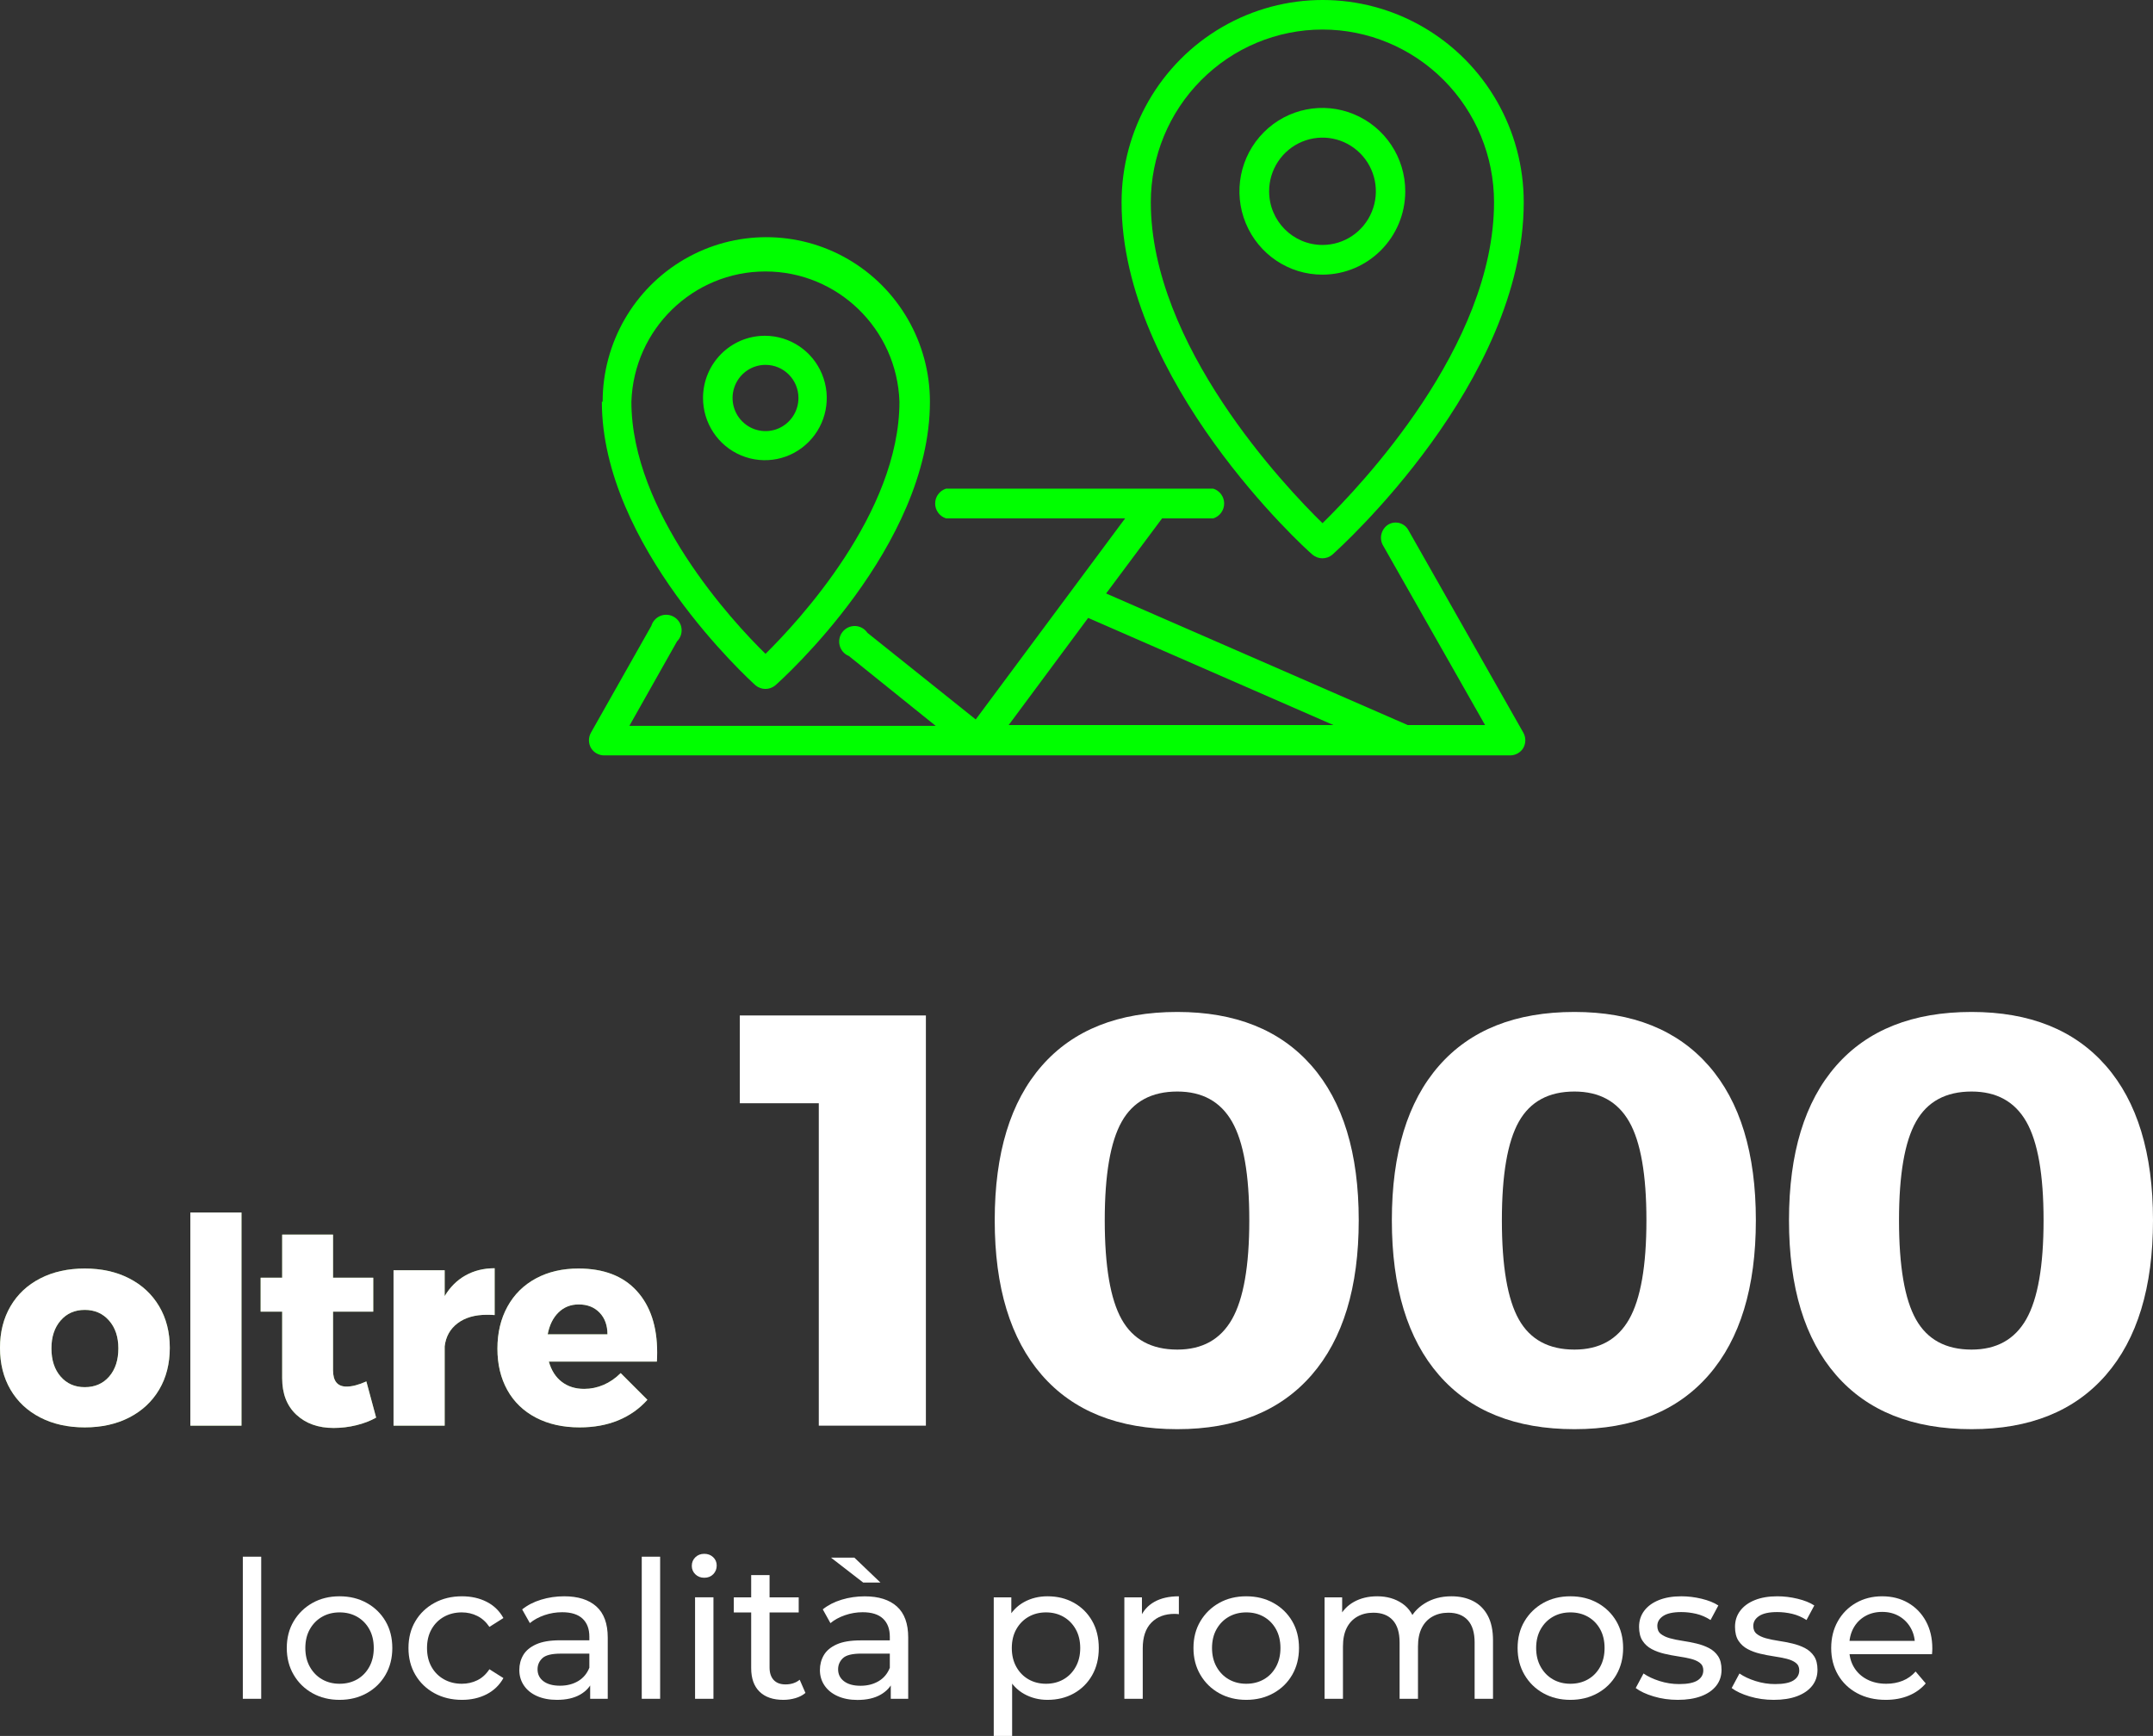
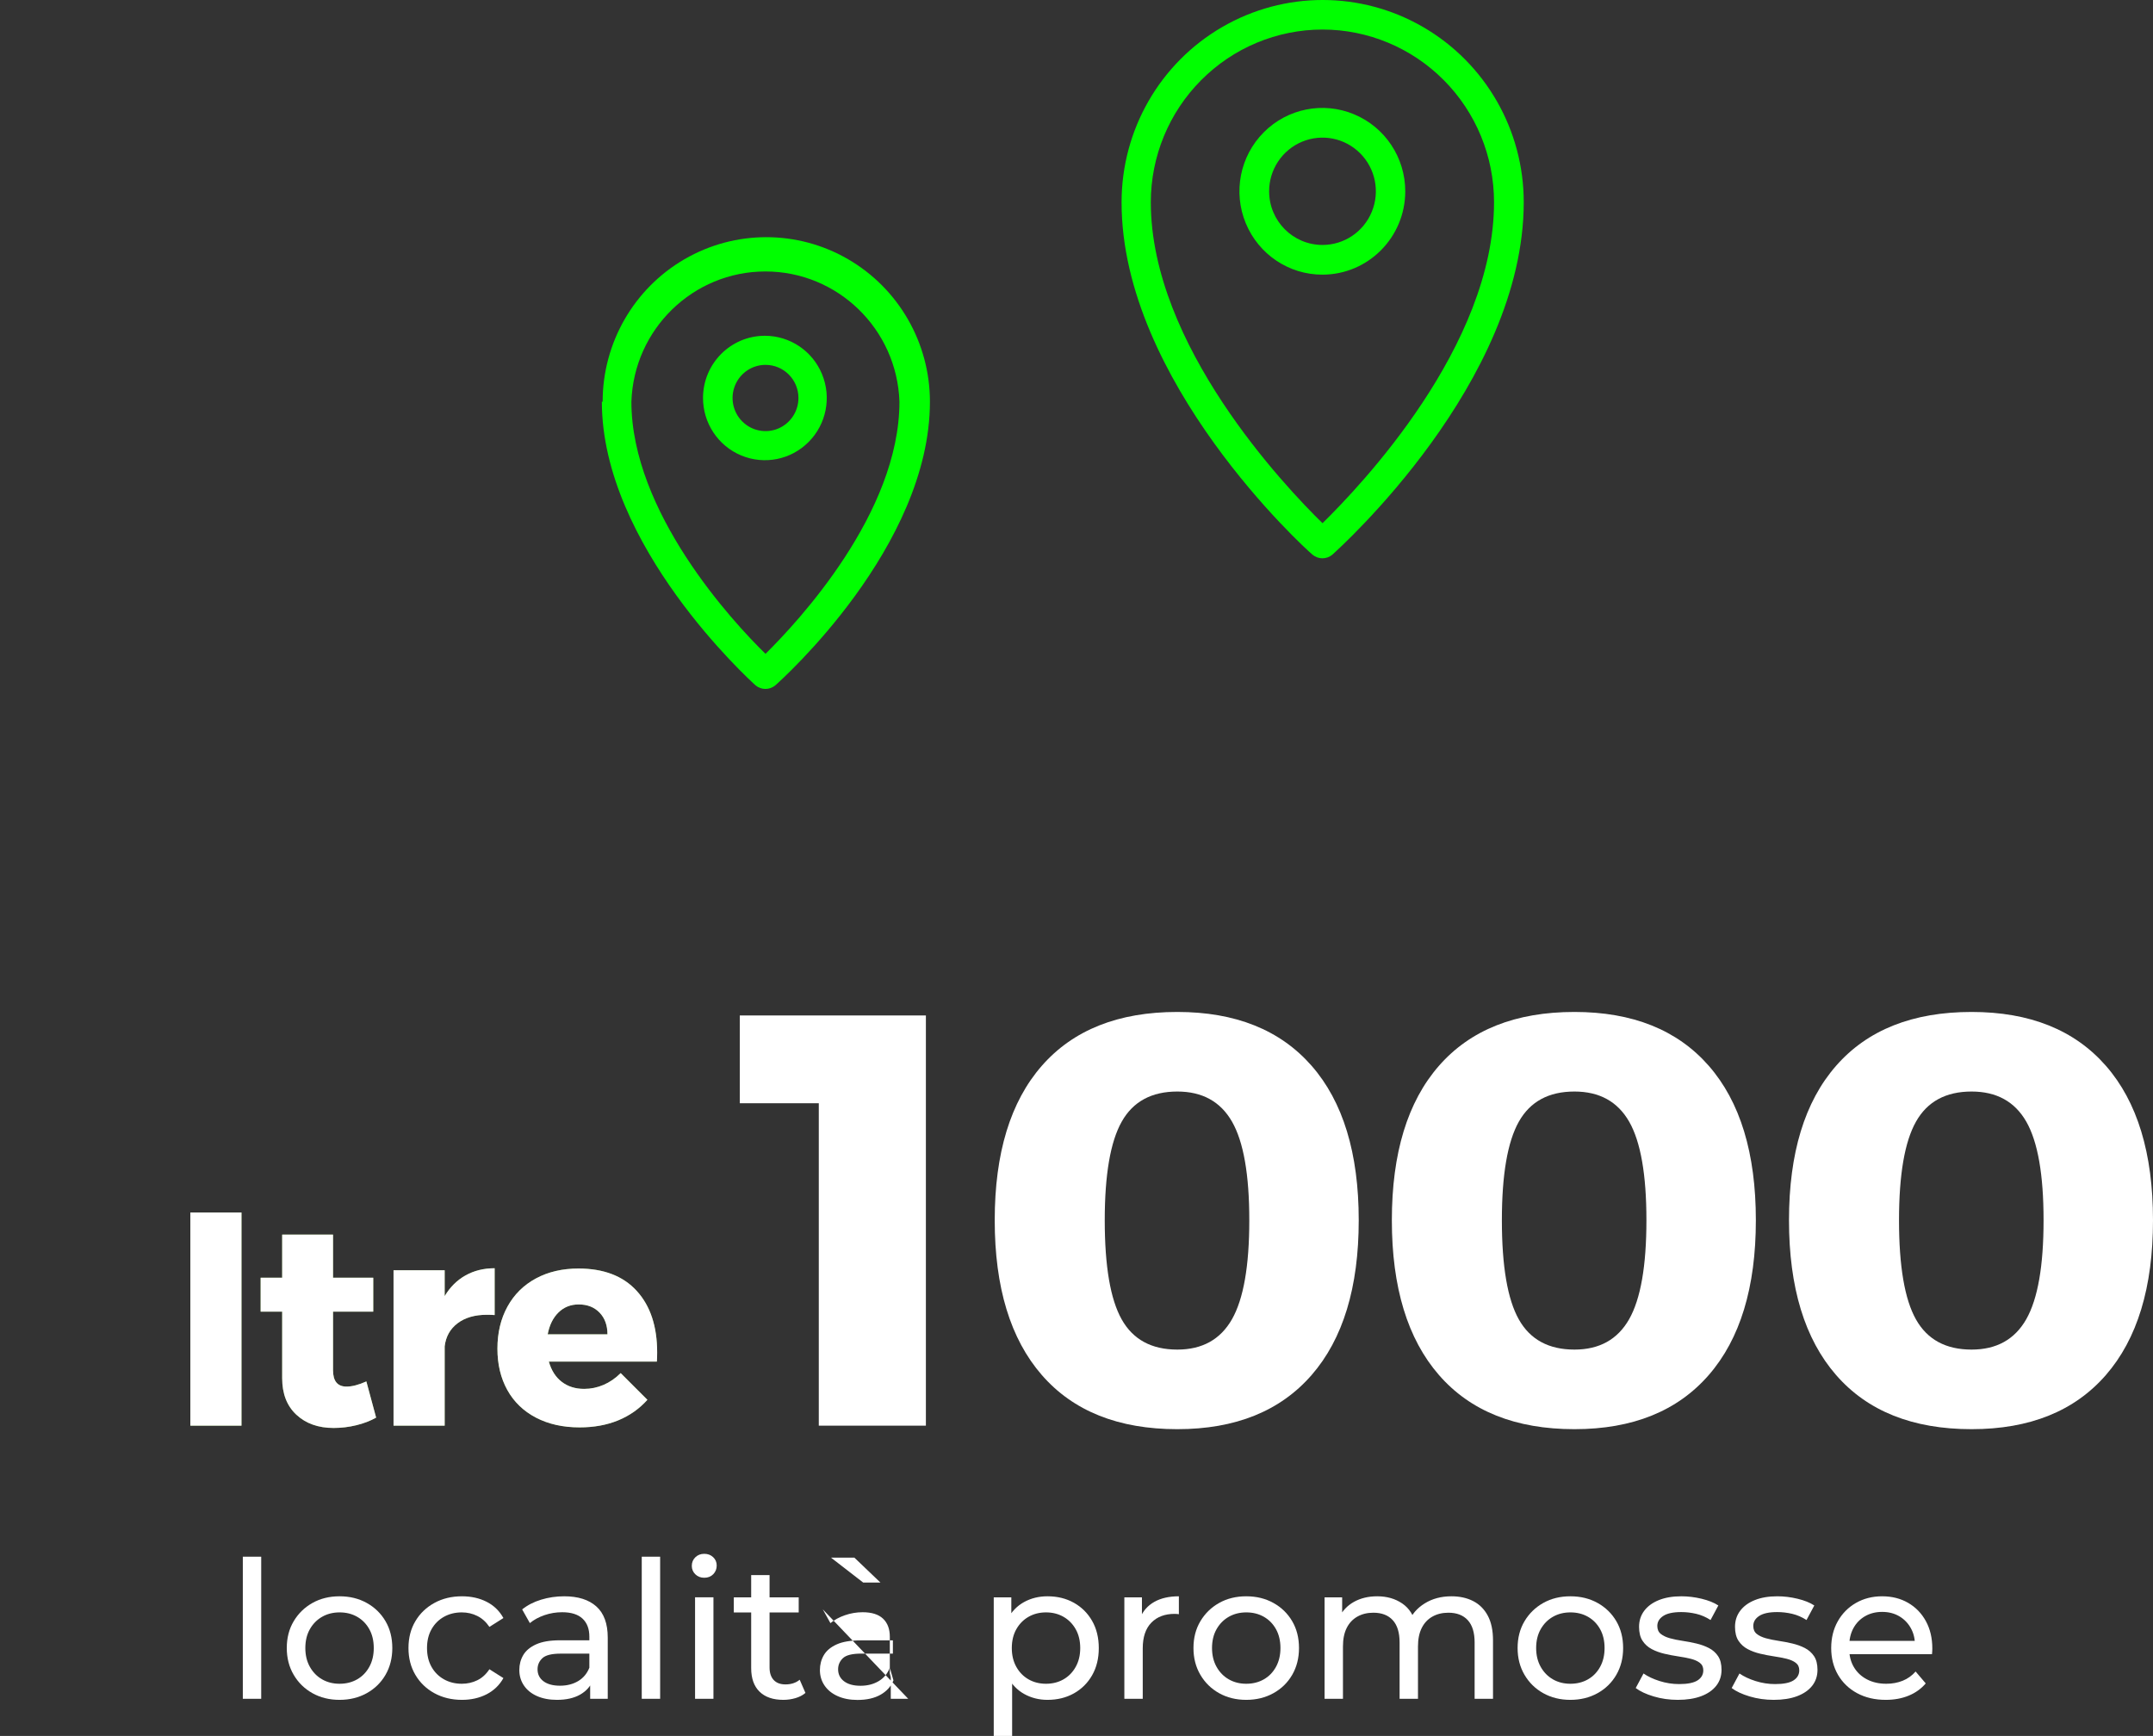
<svg xmlns="http://www.w3.org/2000/svg" xmlns:xlink="http://www.w3.org/1999/xlink" width="202.343" height="163.164" viewBox="0 0 202.343 163.164">
  <rect x="0" y="0" width="202.343" height="163.164" fill="#333333" stroke="none" />
  <defs>
-     <path d="M7.965,5.265 C9.549,5.265 10.944,5.575 12.15,6.197 C13.356,6.817 14.292,7.691 14.958,8.816 C15.624,9.941 15.957,11.241 15.957,12.717 C15.957,14.211 15.624,15.521 14.958,16.645 C14.292,17.77 13.356,18.643 12.15,19.265 C10.944,19.886 9.549,20.196 7.965,20.196 C6.381,20.196 4.986,19.886 3.78,19.265 C2.574,18.643 1.643,17.77 0.986,16.645 C0.329,15.521 1.13686838e-13,14.211 1.13686838e-13,12.717 C1.13686838e-13,11.241 0.329,9.941 0.986,8.816 C1.643,7.691 2.574,6.817 3.78,6.197 C4.986,5.575 6.381,5.265 7.965,5.265 Z M7.965,9.153 C7.029,9.153 6.273,9.486 5.697,10.152 C5.121,10.818 4.833,11.691 4.833,12.771 C4.833,13.869 5.121,14.751 5.697,15.417 C6.273,16.083 7.029,16.416 7.965,16.416 C8.919,16.416 9.684,16.083 10.26,15.417 C10.836,14.751 11.124,13.869 11.124,12.771 C11.124,11.691 10.832,10.818 10.246,10.152 C9.662,9.486 8.901,9.153 7.965,9.153 Z" id="path-1" />
    <path id="path-2" d="M17.89 0L22.696 0 22.696 20.034 17.89 20.034z" />
    <path d="M35.349,19.278 C34.809,19.584 34.188,19.823 33.486,19.994 C32.784,20.165 32.073,20.25 31.353,20.25 C29.913,20.25 28.747,19.836 27.856,19.008 C26.965,18.18 26.52,17.037 26.52,15.579 L26.52,9.315 L24.495,9.315 L24.495,6.129 L26.52,6.129 L26.52,2.079 L31.299,2.079 L31.299,6.129 L35.079,6.129 L35.079,9.315 L31.299,9.315 L31.299,14.823 C31.299,15.849 31.722,16.362 32.568,16.362 C33.09,16.362 33.711,16.2 34.431,15.876 L35.349,19.278 Z" id="path-3" />
    <path d="M41.791,7.857 C42.295,7.011 42.948,6.363 43.749,5.913 C44.55,5.463 45.463,5.238 46.489,5.238 L46.489,9.639 C46.327,9.621 46.084,9.612 45.76,9.612 C44.626,9.612 43.708,9.877 43.006,10.409 C42.304,10.94 41.899,11.664 41.791,12.582 L41.791,20.034 L36.985,20.034 L36.985,5.427 L41.791,5.427 L41.791,7.857 Z" id="path-4" />
    <path d="M54.363,5.265 C56.739,5.265 58.566,5.967 59.844,7.371 C61.122,8.775 61.761,10.701 61.761,13.149 C61.761,13.527 61.752,13.815 61.734,14.013 L51.582,14.013 C51.816,14.841 52.221,15.476 52.797,15.916 C53.373,16.358 54.075,16.578 54.903,16.578 C55.533,16.578 56.14,16.452 56.725,16.2 C57.31,15.948 57.846,15.579 58.332,15.093 L60.843,17.604 C60.087,18.45 59.173,19.093 58.102,19.535 C57.031,19.976 55.821,20.196 54.471,20.196 C52.905,20.196 51.537,19.89 50.367,19.278 C49.197,18.666 48.301,17.802 47.68,16.686 C47.059,15.57 46.749,14.274 46.749,12.798 C46.749,11.304 47.064,9.986 47.694,8.842 C48.324,7.699 49.215,6.817 50.367,6.197 C51.519,5.575 52.851,5.265 54.363,5.265 Z M57.09,11.448 C57.09,10.602 56.842,9.922 56.347,9.409 C55.852,8.896 55.2,8.64 54.39,8.64 C53.634,8.64 52.999,8.892 52.486,9.396 C51.973,9.9 51.636,10.584 51.474,11.448 L57.09,11.448 Z" id="path-5" />
  </defs>
  <g id="SOCIAL" stroke="none" stroke-width="1" fill="none" fill-rule="evenodd">
    <g id="2.SOCIAL_COMUNITà" transform="translate(-728.648 -2509)">
      <g id="wo_2" transform="translate(728.648 2509)">
        <g id="località-promosse" transform="translate(22.821 146.046)" fill="#FFF" fill-rule="nonzero">
          <path id="Path" d="M0 13.626L0 0.27 1.728 0.27 1.728 13.626z" />
          <path d="M9.09,13.726 C8.14,13.726 7.291,13.517 6.545,13.1 C5.799,12.683 5.21,12.106 4.779,11.37 C4.347,10.634 4.131,9.795 4.131,8.855 C4.131,7.902 4.348,7.062 4.782,6.334 C5.215,5.607 5.803,5.034 6.545,4.618 C7.287,4.201 8.135,3.992 9.09,3.992 C10.046,3.992 10.897,4.2 11.646,4.617 C12.395,5.033 12.982,5.604 13.409,6.331 C13.836,7.057 14.049,7.899 14.049,8.855 C14.049,9.799 13.836,10.638 13.411,11.373 C12.986,12.107 12.397,12.683 11.644,13.1 C10.892,13.517 10.041,13.726 9.09,13.726 Z M9.09,12.213 C9.71,12.213 10.261,12.075 10.744,11.799 C11.227,11.524 11.608,11.132 11.887,10.624 C12.166,10.116 12.306,9.527 12.306,8.856 C12.306,8.175 12.166,7.584 11.887,7.082 C11.608,6.58 11.227,6.192 10.744,5.917 C10.261,5.642 9.713,5.505 9.098,5.505 C8.483,5.505 7.935,5.642 7.453,5.917 C6.971,6.192 6.587,6.58 6.302,7.082 C6.017,7.584 5.875,8.175 5.875,8.856 C5.875,9.527 6.017,10.116 6.302,10.624 C6.587,11.132 6.97,11.524 7.452,11.799 C7.933,12.075 8.479,12.213 9.09,12.213 Z" id="Shape" />
          <path d="M20.596,13.726 C19.628,13.726 18.764,13.517 18.003,13.1 C17.243,12.683 16.646,12.107 16.215,11.374 C15.783,10.641 15.568,9.802 15.568,8.858 C15.568,7.903 15.783,7.062 16.215,6.334 C16.646,5.605 17.243,5.033 18.003,4.617 C18.764,4.2 19.628,3.992 20.596,3.992 C21.46,3.992 22.232,4.164 22.91,4.507 C23.588,4.85 24.115,5.36 24.491,6.036 L23.175,6.869 C22.865,6.407 22.486,6.065 22.038,5.841 C21.589,5.617 21.103,5.505 20.581,5.505 C19.959,5.505 19.401,5.642 18.907,5.917 C18.413,6.192 18.023,6.58 17.738,7.082 C17.453,7.584 17.311,8.176 17.311,8.858 C17.311,9.539 17.453,10.131 17.738,10.633 C18.023,11.135 18.413,11.524 18.907,11.799 C19.401,12.075 19.959,12.213 20.581,12.213 C21.103,12.213 21.589,12.103 22.038,11.884 C22.486,11.664 22.865,11.319 23.175,10.849 L24.491,11.681 C24.115,12.348 23.588,12.855 22.91,13.203 C22.232,13.551 21.46,13.726 20.596,13.726 Z" id="Path" />
          <path d="M32.644,13.626 L32.644,11.61 L32.568,11.227 L32.568,7.785 C32.568,7.056 32.354,6.492 31.926,6.091 C31.498,5.69 30.859,5.49 30.011,5.49 C29.436,5.49 28.882,5.582 28.346,5.766 C27.811,5.95 27.354,6.199 26.977,6.512 L26.253,5.226 C26.748,4.827 27.341,4.521 28.033,4.31 C28.725,4.098 29.449,3.992 30.206,3.992 C31.509,3.992 32.516,4.311 33.228,4.95 C33.94,5.588 34.296,6.562 34.296,7.874 L34.296,13.626 L32.644,13.626 Z M29.523,13.726 C28.807,13.726 28.183,13.607 27.65,13.371 C27.117,13.135 26.707,12.804 26.419,12.377 C26.13,11.951 25.986,11.464 25.986,10.918 C25.986,10.403 26.109,9.936 26.354,9.518 C26.6,9.099 27.003,8.763 27.564,8.509 C28.125,8.254 28.875,8.127 29.815,8.127 L32.842,8.127 L32.842,9.381 L29.888,9.381 C29.035,9.381 28.457,9.524 28.153,9.809 C27.85,10.095 27.699,10.443 27.699,10.854 C27.699,11.327 27.886,11.702 28.26,11.98 C28.634,12.257 29.152,12.396 29.812,12.396 C30.459,12.396 31.025,12.252 31.511,11.965 C31.996,11.677 32.349,11.257 32.568,10.704 L32.9,11.895 C32.668,12.467 32.265,12.915 31.691,13.239 C31.116,13.563 30.394,13.726 29.523,13.726 Z" id="Shape" />
          <path id="Path" d="M37.492 13.626L37.492 0.27 39.22 0.27 39.22 13.626z" />
-           <path d="M42.502 13.626L42.502 4.086 44.23 4.086 44.23 13.626 42.502 13.626zM43.366 2.25C43.03 2.25 42.751 2.142 42.529 1.926 42.307 1.71 42.196 1.446 42.196 1.134 42.196.81 42.307.54 42.529.324 42.751.108 43.03 0 43.366 0 43.702 0 43.981.105 44.203.315 44.425.525 44.536.786 44.536 1.098 44.536 1.422 44.428 1.695 44.212 1.917 43.996 2.139 43.714 2.25 43.366 2.25zM50.801 13.726C49.836 13.726 49.09 13.47 48.565 12.959 48.039 12.448 47.776 11.708 47.776 10.74L47.776 1.997 49.504 1.997 49.504 10.681C49.504 11.189 49.633 11.581 49.891 11.858 50.149 12.135 50.519 12.274 51.001 12.274 51.534 12.274 51.979 12.128 52.336 11.835L52.877 13.075C52.621 13.293 52.307 13.456 51.937 13.564 51.566 13.672 51.188 13.726 50.801 13.726zM46.143 5.513L46.143 4.092 52.243 4.092 52.243 5.513 46.143 5.513zM60.896 13.626L60.896 11.61 60.806 11.232 60.806 7.794C60.806 7.062 60.593 6.495 60.167 6.093 59.741 5.691 59.102 5.49 58.25 5.49 57.686 5.49 57.134 5.583 56.594 5.769 56.054 5.955 55.598 6.204 55.226 6.516L54.506 5.22C54.998 4.824 55.589 4.521 56.279 4.311 56.969 4.101 57.692 3.996 58.448 3.996 59.756 3.996 60.764 4.314 61.472 4.95 62.18 5.586 62.534 6.558 62.534 7.866L62.534 13.626 60.896 13.626zM57.764 13.734C57.056 13.734 56.435 13.614 55.901 13.374 55.367 13.134 54.956 12.801 54.668 12.375 54.38 11.949 54.236 11.466 54.236 10.926 54.236 10.41 54.359 9.942 54.605 9.522 54.851 9.102 55.253 8.766 55.811 8.514 56.369 8.262 57.122 8.136 58.07 8.136L61.094 8.136 61.094 9.378 58.142 9.378C57.278 9.378 56.696 9.522 56.396 9.81 56.096 10.098 55.946 10.446 55.946 10.854 55.946 11.322 56.132 11.697 56.504 11.979 56.876 12.261 57.392 12.402 58.052 12.402 58.7 12.402 59.267 12.258 59.753 11.97 60.239 11.682 60.59 11.262 60.806 10.71L61.148 11.898C60.92 12.462 60.518 12.909 59.942 13.239 59.366 13.569 58.64 13.734 57.764 13.734zM58.304 2.7L55.28.36 57.476.36 59.924 2.7 58.304 2.7zM75.623 13.726C74.832 13.726 74.108 13.545 73.451 13.183 72.794 12.822 72.271 12.28 71.881 11.556 71.491 10.833 71.296 9.934 71.296 8.861 71.296 7.774 71.485 6.872 71.865 6.154 72.245 5.436 72.764 4.896 73.42 4.535 74.077 4.173 74.811 3.992 75.623 3.992 76.556 3.992 77.385 4.196 78.109 4.603 78.834 5.01 79.404 5.578 79.82 6.306 80.236 7.034 80.445 7.886 80.445 8.861 80.445 9.833 80.236 10.684 79.82 11.412 79.404 12.14 78.834 12.708 78.109 13.115 77.385 13.522 76.556 13.726 75.623 13.726zM70.573 17.118L70.573 4.092 72.225 4.092 72.225 6.661 72.121 8.879 72.301 11.096 72.301 17.118 70.573 17.118zM75.486 12.213C76.095 12.213 76.642 12.076 77.125 11.801 77.608 11.526 77.991 11.135 78.275 10.627 78.559 10.119 78.701 9.53 78.701 8.861 78.701 8.179 78.559 7.587 78.275 7.085 77.991 6.583 77.608 6.194 77.125 5.918 76.642 5.643 76.095 5.505 75.486 5.505 74.876 5.505 74.33 5.643 73.847 5.918 73.364 6.194 72.98 6.583 72.696 7.085 72.412 7.587 72.27 8.179 72.27 8.861 72.27 9.53 72.412 10.119 72.696 10.627 72.98 11.135 73.364 11.526 73.847 11.801 74.33 12.076 74.876 12.213 75.486 12.213z" id="Shape" />
+           <path d="M42.502 13.626L42.502 4.086 44.23 4.086 44.23 13.626 42.502 13.626zM43.366 2.25C43.03 2.25 42.751 2.142 42.529 1.926 42.307 1.71 42.196 1.446 42.196 1.134 42.196.81 42.307.54 42.529.324 42.751.108 43.03 0 43.366 0 43.702 0 43.981.105 44.203.315 44.425.525 44.536.786 44.536 1.098 44.536 1.422 44.428 1.695 44.212 1.917 43.996 2.139 43.714 2.25 43.366 2.25zM50.801 13.726C49.836 13.726 49.09 13.47 48.565 12.959 48.039 12.448 47.776 11.708 47.776 10.74L47.776 1.997 49.504 1.997 49.504 10.681C49.504 11.189 49.633 11.581 49.891 11.858 50.149 12.135 50.519 12.274 51.001 12.274 51.534 12.274 51.979 12.128 52.336 11.835L52.877 13.075C52.621 13.293 52.307 13.456 51.937 13.564 51.566 13.672 51.188 13.726 50.801 13.726zM46.143 5.513L46.143 4.092 52.243 4.092 52.243 5.513 46.143 5.513zM60.896 13.626L60.896 11.61 60.806 11.232 60.806 7.794C60.806 7.062 60.593 6.495 60.167 6.093 59.741 5.691 59.102 5.49 58.25 5.49 57.686 5.49 57.134 5.583 56.594 5.769 56.054 5.955 55.598 6.204 55.226 6.516L54.506 5.22L62.534 13.626 60.896 13.626zM57.764 13.734C57.056 13.734 56.435 13.614 55.901 13.374 55.367 13.134 54.956 12.801 54.668 12.375 54.38 11.949 54.236 11.466 54.236 10.926 54.236 10.41 54.359 9.942 54.605 9.522 54.851 9.102 55.253 8.766 55.811 8.514 56.369 8.262 57.122 8.136 58.07 8.136L61.094 8.136 61.094 9.378 58.142 9.378C57.278 9.378 56.696 9.522 56.396 9.81 56.096 10.098 55.946 10.446 55.946 10.854 55.946 11.322 56.132 11.697 56.504 11.979 56.876 12.261 57.392 12.402 58.052 12.402 58.7 12.402 59.267 12.258 59.753 11.97 60.239 11.682 60.59 11.262 60.806 10.71L61.148 11.898C60.92 12.462 60.518 12.909 59.942 13.239 59.366 13.569 58.64 13.734 57.764 13.734zM58.304 2.7L55.28.36 57.476.36 59.924 2.7 58.304 2.7zM75.623 13.726C74.832 13.726 74.108 13.545 73.451 13.183 72.794 12.822 72.271 12.28 71.881 11.556 71.491 10.833 71.296 9.934 71.296 8.861 71.296 7.774 71.485 6.872 71.865 6.154 72.245 5.436 72.764 4.896 73.42 4.535 74.077 4.173 74.811 3.992 75.623 3.992 76.556 3.992 77.385 4.196 78.109 4.603 78.834 5.01 79.404 5.578 79.82 6.306 80.236 7.034 80.445 7.886 80.445 8.861 80.445 9.833 80.236 10.684 79.82 11.412 79.404 12.14 78.834 12.708 78.109 13.115 77.385 13.522 76.556 13.726 75.623 13.726zM70.573 17.118L70.573 4.092 72.225 4.092 72.225 6.661 72.121 8.879 72.301 11.096 72.301 17.118 70.573 17.118zM75.486 12.213C76.095 12.213 76.642 12.076 77.125 11.801 77.608 11.526 77.991 11.135 78.275 10.627 78.559 10.119 78.701 9.53 78.701 8.861 78.701 8.179 78.559 7.587 78.275 7.085 77.991 6.583 77.608 6.194 77.125 5.918 76.642 5.643 76.095 5.505 75.486 5.505 74.876 5.505 74.33 5.643 73.847 5.918 73.364 6.194 72.98 6.583 72.696 7.085 72.412 7.587 72.27 8.179 72.27 8.861 72.27 9.53 72.412 10.119 72.696 10.627 72.98 11.135 73.364 11.526 73.847 11.801 74.33 12.076 74.876 12.213 75.486 12.213z" id="Shape" />
          <path d="M82.848,13.626 L82.848,4.092 L84.5,4.092 L84.5,6.681 L84.327,6.034 C84.6,5.37 85.046,4.864 85.666,4.515 C86.285,4.167 87.054,3.992 87.972,3.992 L87.972,5.675 C87.899,5.665 87.831,5.657 87.767,5.652 C87.704,5.647 87.64,5.644 87.575,5.644 C86.652,5.644 85.921,5.92 85.383,6.472 C84.845,7.024 84.576,7.827 84.576,8.88 L84.576,13.626 L82.848,13.626 Z" id="Path" />
          <path d="M94.302,13.726 C93.352,13.726 92.503,13.517 91.757,13.1 C91.011,12.683 90.422,12.106 89.991,11.37 C89.559,10.634 89.343,9.795 89.343,8.855 C89.343,7.902 89.56,7.062 89.994,6.334 C90.427,5.607 91.015,5.034 91.757,4.618 C92.498,4.201 93.347,3.992 94.302,3.992 C95.258,3.992 96.109,4.2 96.858,4.617 C97.607,5.033 98.194,5.604 98.621,6.331 C99.048,7.057 99.261,7.899 99.261,8.855 C99.261,9.799 99.048,10.638 98.623,11.373 C98.198,12.107 97.609,12.683 96.856,13.1 C96.104,13.517 95.253,13.726 94.302,13.726 Z M94.302,12.213 C94.922,12.213 95.473,12.075 95.956,11.799 C96.439,11.524 96.82,11.132 97.099,10.624 C97.378,10.116 97.518,9.527 97.518,8.856 C97.518,8.175 97.378,7.584 97.099,7.082 C96.82,6.58 96.439,6.192 95.956,5.917 C95.473,5.642 94.925,5.505 94.31,5.505 C93.695,5.505 93.147,5.642 92.665,5.917 C92.183,6.192 91.799,6.58 91.514,7.082 C91.229,7.584 91.087,8.175 91.087,8.856 C91.087,9.527 91.229,10.116 91.514,10.624 C91.799,11.132 92.182,11.524 92.664,11.799 C93.145,12.075 93.691,12.213 94.302,12.213 Z" id="Shape" />
          <path d="M113.588,3.992 C114.363,3.992 115.043,4.142 115.628,4.441 C116.214,4.74 116.671,5.195 117.001,5.807 C117.33,6.418 117.495,7.195 117.495,8.136 L117.495,13.626 L115.767,13.626 L115.767,8.334 C115.767,7.405 115.553,6.706 115.125,6.238 C114.697,5.769 114.089,5.535 113.302,5.535 C112.733,5.535 112.232,5.657 111.799,5.901 C111.366,6.145 111.032,6.5 110.797,6.968 C110.562,7.435 110.444,8.014 110.444,8.705 L110.444,13.626 L108.716,13.626 L108.716,8.334 C108.716,7.405 108.502,6.706 108.074,6.238 C107.646,5.769 107.038,5.535 106.251,5.535 C105.682,5.535 105.181,5.657 104.748,5.901 C104.315,6.145 103.98,6.5 103.745,6.968 C103.51,7.435 103.393,8.014 103.393,8.705 L103.393,13.626 L101.665,13.626 L101.665,4.092 L103.317,4.092 L103.317,6.629 L103.038,5.982 C103.342,5.35 103.807,4.861 104.431,4.513 C105.056,4.166 105.783,3.992 106.613,3.992 C107.522,3.992 108.307,4.218 108.966,4.668 C109.626,5.119 110.059,5.799 110.266,6.708 L109.558,6.432 C109.847,5.701 110.35,5.112 111.069,4.664 C111.787,4.216 112.627,3.992 113.588,3.992 Z" id="Path" />
          <path d="M124.765,13.726 C123.814,13.726 122.966,13.517 122.22,13.1 C121.473,12.683 120.885,12.106 120.453,11.37 C120.022,10.634 119.806,9.795 119.806,8.855 C119.806,7.902 120.023,7.062 120.456,6.334 C120.889,5.607 121.477,5.034 122.219,4.618 C122.961,4.201 123.81,3.992 124.765,3.992 C125.72,3.992 126.572,4.2 127.32,4.617 C128.069,5.033 128.657,5.604 129.083,6.331 C129.51,7.057 129.724,7.899 129.724,8.855 C129.724,9.799 129.511,10.638 129.085,11.373 C128.66,12.107 128.071,12.683 127.319,13.1 C126.566,13.517 125.715,13.726 124.765,13.726 Z M124.765,12.213 C125.385,12.213 125.936,12.075 126.419,11.799 C126.902,11.524 127.283,11.132 127.562,10.624 C127.841,10.116 127.98,9.527 127.98,8.856 C127.98,8.175 127.841,7.584 127.562,7.082 C127.283,6.58 126.902,6.192 126.419,5.917 C125.936,5.642 125.387,5.505 124.772,5.505 C124.158,5.505 123.609,5.642 123.127,5.917 C122.645,6.192 122.262,6.58 121.977,7.082 C121.692,7.584 121.549,8.175 121.549,8.856 C121.549,9.527 121.692,10.116 121.977,10.624 C122.262,11.132 122.645,11.524 123.126,11.799 C123.608,12.075 124.154,12.213 124.765,12.213 Z" id="Shape" />
          <path d="M134.862 13.726C134.065 13.726 133.309 13.618 132.594 13.404 131.878 13.189 131.316 12.926 130.907 12.615L131.64 11.247C132.047 11.531 132.55 11.768 133.15 11.958 133.75 12.148 134.361 12.243 134.984 12.243 135.783 12.243 136.363 12.127 136.721 11.895 137.079 11.664 137.259 11.348 137.259 10.949 137.259 10.647 137.15 10.412 136.932 10.246 136.714 10.079 136.426 9.952 136.069 9.864 135.711 9.777 135.317 9.701 134.886 9.638 134.455 9.574 134.025 9.491 133.594 9.39 133.163 9.289 132.769 9.144 132.411 8.955 132.054 8.766 131.766 8.506 131.548 8.174 131.33 7.843 131.221 7.404 131.221 6.858 131.221 6.286 131.383 5.784 131.707 5.353 132.032 4.922 132.49 4.588 133.082 4.35 133.675 4.111 134.381 3.992 135.199 3.992 135.826 3.992 136.459 4.069 137.099 4.223 137.739 4.377 138.264 4.587 138.672 4.855L137.94 6.222C137.507 5.943 137.056 5.748 136.588 5.639 136.119 5.529 135.651 5.475 135.184 5.475 134.428 5.475 133.864 5.596 133.493 5.84 133.122 6.084 132.937 6.398 132.937 6.782 132.937 7.106 133.046 7.355 133.264 7.529 133.482 7.702 133.769 7.838 134.127 7.937 134.485 8.035 134.879 8.116 135.31 8.18 135.74 8.244 136.17 8.326 136.6 8.427 137.03 8.528 137.424 8.67 137.781 8.853 138.139 9.037 138.427 9.29 138.645 9.615 138.863 9.939 138.972 10.369 138.972 10.903 138.972 11.483 138.805 11.983 138.472 12.405 138.139 12.827 137.667 13.152 137.055 13.382 136.444 13.611 135.713 13.726 134.862 13.726zM143.88 13.726C143.083 13.726 142.327 13.618 141.612 13.404 140.896 13.189 140.334 12.926 139.925 12.615L140.658 11.247C141.065 11.531 141.568 11.768 142.168 11.958 142.768 12.148 143.379 12.243 144.002 12.243 144.802 12.243 145.381 12.127 145.739 11.895 146.097 11.664 146.277 11.348 146.277 10.949 146.277 10.647 146.168 10.412 145.95 10.246 145.732 10.079 145.444 9.952 145.087 9.864 144.729 9.777 144.335 9.701 143.904 9.638 143.473 9.574 143.043 9.491 142.612 9.39 142.181 9.289 141.787 9.144 141.429 8.955 141.072 8.766 140.784 8.506 140.566 8.174 140.348 7.843 140.239 7.404 140.239 6.858 140.239 6.286 140.401 5.784 140.726 5.353 141.05 4.922 141.508 4.588 142.101 4.35 142.693 4.111 143.399 3.992 144.217 3.992 144.844 3.992 145.477 4.069 146.117 4.223 146.757 4.377 147.282 4.587 147.691 4.855L146.958 6.222C146.525 5.943 146.074 5.748 145.606 5.639 145.137 5.529 144.669 5.475 144.202 5.475 143.446 5.475 142.882 5.596 142.511 5.84 142.14 6.084 141.955 6.398 141.955 6.782 141.955 7.106 142.064 7.355 142.282 7.529 142.5 7.702 142.787 7.838 143.145 7.937 143.503 8.035 143.897 8.116 144.328 8.18 144.758 8.244 145.189 8.326 145.618 8.427 146.048 8.528 146.442 8.67 146.8 8.853 147.157 9.037 147.445 9.29 147.663 9.615 147.881 9.939 147.99 10.369 147.99 10.903 147.99 11.483 147.823 11.983 147.49 12.405 147.157 12.827 146.685 13.152 146.073 13.382 145.462 13.611 144.731 13.726 143.88 13.726zM154.409 13.726C153.387 13.726 152.49 13.517 151.718 13.1 150.946 12.683 150.346 12.107 149.919 11.373 149.492 10.638 149.278 9.8 149.278 8.858 149.278 7.913 149.484 7.075 149.897 6.343 150.309 5.61 150.878 5.035 151.603 4.618 152.328 4.201 153.149 3.992 154.067 3.992 154.984 3.992 155.797 4.197 156.507 4.608 157.217 5.018 157.773 5.591 158.177 6.328 158.58 7.065 158.782 7.923 158.782 8.904 158.782 8.977 158.779 9.063 158.774 9.161 158.769 9.259 158.761 9.35 158.751 9.435L150.631 9.435 150.631 8.181 157.839 8.181 157.148 8.618C157.158 8.005 157.029 7.461 156.762 6.985 156.496 6.509 156.131 6.136 155.669 5.865 155.206 5.595 154.672 5.459 154.067 5.459 153.463 5.459 152.926 5.595 152.458 5.865 151.99 6.136 151.625 6.512 151.364 6.992 151.104 7.473 150.973 8.03 150.973 8.664L150.973 8.949C150.973 9.588 151.119 10.154 151.409 10.647 151.7 11.139 152.109 11.524 152.635 11.799 153.162 12.075 153.768 12.213 154.454 12.213 155.017 12.213 155.532 12.118 155.999 11.929 156.466 11.74 156.87 11.451 157.212 11.062L158.163 12.18C157.735 12.684 157.2 13.068 156.56 13.331 155.919 13.594 155.202 13.726 154.409 13.726z" id="Path" />
        </g>
        <g id="oltre-copy" transform="translate(0 113.966)" fill-rule="nonzero">
          <g id="Shape">
            <use fill="#80A951" xlink:href="#path-1" />
            <use fill="#FFF" xlink:href="#path-1" />
          </g>
          <g id="Path">
            <use fill="#80A951" xlink:href="#path-2" />
            <use fill="#FFF" xlink:href="#path-2" />
          </g>
          <g id="Path">
            <use fill="#80A951" xlink:href="#path-3" />
            <use fill="#FFF" xlink:href="#path-3" />
          </g>
          <g id="Path">
            <use fill="#80A951" xlink:href="#path-4" />
            <use fill="#FFF" xlink:href="#path-4" />
          </g>
          <g id="Shape">
            <use fill="#80A951" xlink:href="#path-5" />
            <use fill="#FFF" xlink:href="#path-5" />
          </g>
        </g>
        <g id="1000" transform="translate(69.527 95.115)" fill="#FFF" fill-rule="nonzero">
          <path id="Path" d="M0 0.33L17.49 0.33 17.49 38.885 7.425 38.885 7.425 8.58 0 8.58z" />
          <path d="M41.119 0C46.582 0 50.789 1.687 53.741 5.06 56.693 8.433 58.169 13.273 58.169 19.58 58.169 25.887 56.693 30.736 53.741 34.127 50.789 37.519 46.582 39.215 41.119 39.215 35.582 39.215 31.338 37.519 28.386 34.127 25.434 30.736 23.959 25.887 23.959 19.58 23.959 13.273 25.434 8.433 28.386 5.06 31.338 1.687 35.582 0 41.119 0zM41.119 7.48C38.699 7.48 36.957 8.424 35.894 10.312 34.83 12.201 34.299 15.29 34.299 19.58 34.299 23.907 34.83 27.014 35.894 28.902 36.957 30.791 38.699 31.735 41.119 31.735 43.465 31.735 45.179 30.782 46.261 28.875 47.343 26.968 47.884 23.87 47.884 19.58 47.884 15.29 47.343 12.201 46.261 10.312 45.179 8.424 43.465 7.48 41.119 7.48zM78.442 0C83.905 0 88.113 1.687 91.065 5.06 94.016 8.433 95.492 13.273 95.492 19.58 95.492 25.887 94.016 30.736 91.065 34.127 88.113 37.519 83.905 39.215 78.442 39.215 72.905 39.215 68.661 37.519 65.71 34.127 62.758 30.736 61.282 25.887 61.282 19.58 61.282 13.273 62.758 8.433 65.71 5.06 68.661 1.687 72.905 0 78.442 0zM78.442 7.48C76.022 7.48 74.28 8.424 73.217 10.312 72.154 12.201 71.622 15.29 71.622 19.58 71.622 23.907 72.154 27.014 73.217 28.902 74.28 30.791 76.022 31.735 78.442 31.735 80.789 31.735 82.503 30.782 83.585 28.875 84.666 26.968 85.207 23.87 85.207 19.58 85.207 15.29 84.666 12.201 83.585 10.312 82.503 8.424 80.789 7.48 78.442 7.48zM115.766 0C121.229 0 125.436 1.687 128.388 5.06 131.34 8.433 132.816 13.273 132.816 19.58 132.816 25.887 131.34 30.736 128.388 34.127 125.436 37.519 121.229 39.215 115.766 39.215 110.229 39.215 105.985 37.519 103.033 34.127 100.081 30.736 98.606 25.887 98.606 19.58 98.606 13.273 100.081 8.433 103.033 5.06 105.985 1.687 110.229 0 115.766 0zM115.766 7.48C113.346 7.48 111.604 8.424 110.541 10.312 109.477 12.201 108.946 15.29 108.946 19.58 108.946 23.907 109.477 27.014 110.541 28.902 111.604 30.791 113.346 31.735 115.766 31.735 118.112 31.735 119.826 30.782 120.908 28.875 121.99 26.968 122.531 23.87 122.531 19.58 122.531 15.29 121.99 12.201 120.908 10.312 119.826 8.424 118.112 7.48 115.766 7.48z" id="Shape" />
        </g>
        <g id="icona" transform="translate(55.352)" fill="#0F0">
-           <path d="M77.007,49.819 C76.829,49.493 76.524,49.26 76.171,49.161 C75.815,49.066 75.433,49.117 75.117,49.307 C74.481,49.709 74.252,50.535 74.594,51.207 L84.218,68.15 L76.949,68.15 L48.602,55.782 L53.864,48.722 L58.676,48.722 C59.283,48.532 59.697,47.965 59.697,47.326 C59.697,46.686 59.283,46.12 58.676,45.93 L33.557,45.93 C32.95,46.12 32.535,46.686 32.535,47.326 C32.535,47.965 32.95,48.532 33.557,48.722 L50.39,48.722 L36.348,67.623 L26.171,59.481 C25.913,59.097 25.488,58.859 25.027,58.841 C24.569,58.823 24.125,59.024 23.838,59.386 C23.547,59.747 23.446,60.222 23.562,60.672 C23.678,61.122 23.998,61.487 24.427,61.659 L32.582,68.222 L3.799,68.222 L8.276,60.285 C8.596,59.967 8.752,59.521 8.698,59.071 C8.647,58.622 8.389,58.223 8.003,57.993 C7.622,57.759 7.149,57.719 6.731,57.88 C6.314,58.044 5.994,58.392 5.863,58.823 L0.194,68.851 C-0.065,69.304 -0.065,69.86 0.194,70.313 C0.452,70.73 0.899,70.985 1.385,71 L86.615,71 C87.101,70.985 87.548,70.73 87.806,70.313 C88.065,69.86 88.065,69.304 87.806,68.851 L77.007,49.819 Z M69.971,68.15 L39.444,68.15 L46.916,58.078 L69.971,68.15 Z" id="Fill-1" />
          <path d="M1.212,37.758 C1.212,51.28 15.08,63.896 15.661,64.422 C16.199,64.864 16.969,64.864 17.507,64.422 C18.103,63.896 32.044,51.412 32.044,37.758 C32.044,32.233 29.111,27.127 24.354,24.365 C19.597,21.602 13.731,21.602 8.975,24.365 C4.218,27.128 1.285,32.233 1.285,37.758 L1.212,37.758 Z M29.18,37.758 C29.18,48.225 19.644,58.443 16.592,61.454 C13.481,58.428 3.988,48.123 3.988,37.758 C4.217,30.932 9.792,25.515 16.584,25.515 C23.376,25.515 28.951,30.932 29.18,37.758 Z" id="Fill-2" />
          <path d="M68.009,52.143 C68.547,52.585 69.317,52.585 69.855,52.143 C70.582,51.485 87.852,35.946 87.852,19.003 C87.852,12.213 84.25,5.942 78.403,2.546 C72.556,-0.849 65.353,-0.849 59.506,2.546 C53.658,5.941 50.057,12.213 50.057,19.003 C50.028,35.785 67.268,51.543 68.01,52.143 L68.009,52.143 Z M68.939,2.776 C73.217,2.78 77.316,4.49 80.34,7.535 C83.363,10.575 85.06,14.701 85.06,19.003 C85.06,32.54 72.486,45.696 68.939,49.175 C65.378,45.696 52.803,32.423 52.803,19.003 C52.807,14.701 54.508,10.575 57.535,7.535 C60.558,4.49 64.662,2.78 68.939,2.776 L68.939,2.776 Z" id="Fill-3" />
          <path d="M76.716,17.994 C76.723,14.822 74.826,11.961 71.911,10.744 C69,9.527 65.646,10.196 63.415,12.44 C61.183,14.683 60.518,18.057 61.728,20.984 C62.939,23.915 65.784,25.823 68.939,25.815 C73.231,25.808 76.709,22.31 76.716,17.994 Z M63.923,17.994 C63.916,15.952 65.137,14.11 67.009,13.324 C68.884,12.538 71.043,12.966 72.478,14.409 C73.918,15.849 74.35,18.02 73.572,19.906 C72.798,21.792 70.97,23.023 68.939,23.023 C66.173,23.023 63.931,20.776 63.923,17.994 Z" id="Fill-4" />
          <path d="M10.719,37.407 C10.719,39.772 12.136,41.906 14.31,42.809 C16.483,43.715 18.983,43.215 20.644,41.541 C22.309,39.871 22.807,37.356 21.905,35.171 C21.008,32.985 18.885,31.56 16.534,31.56 C13.321,31.56 10.719,34.177 10.719,37.407 L10.719,37.407 Z M19.688,37.407 C19.688,38.668 18.932,39.801 17.777,40.284 C16.621,40.766 15.287,40.499 14.404,39.607 C13.517,38.719 13.252,37.378 13.732,36.216 C14.212,35.054 15.338,34.294 16.592,34.294 C18.304,34.294 19.688,35.686 19.688,37.407 L19.688,37.407 Z" id="Fill-5" />
        </g>
      </g>
    </g>
  </g>
</svg>